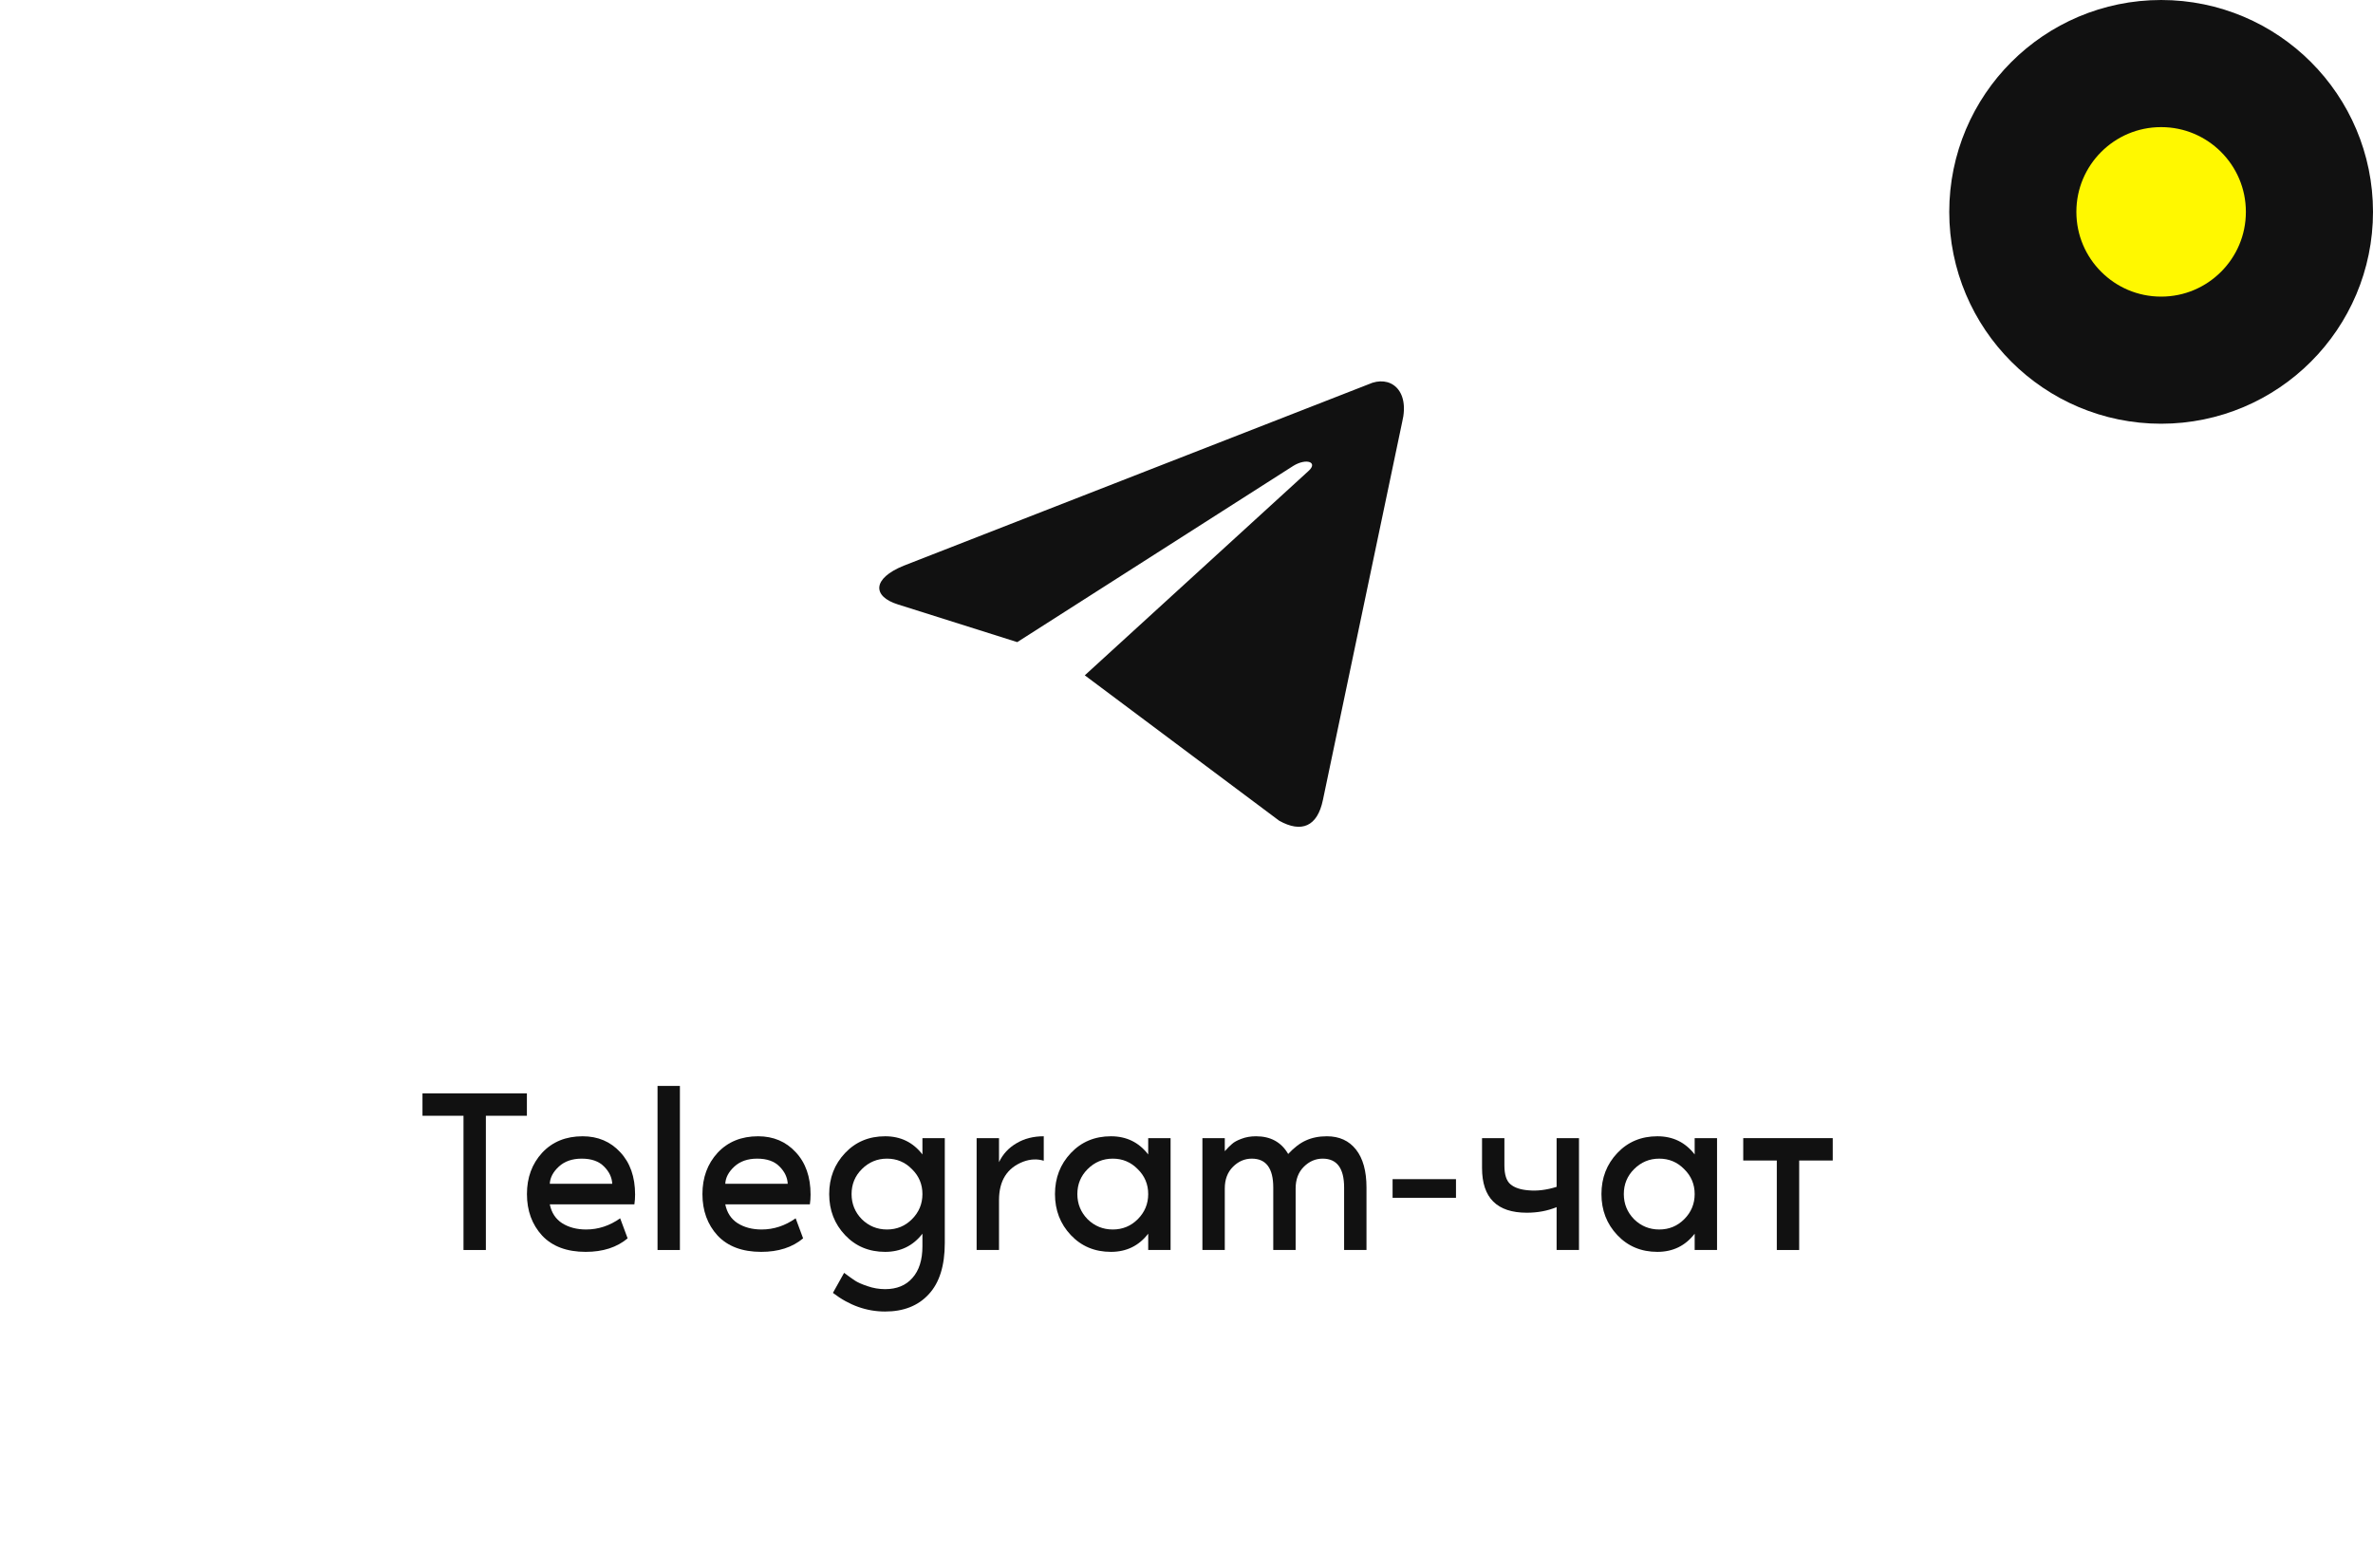
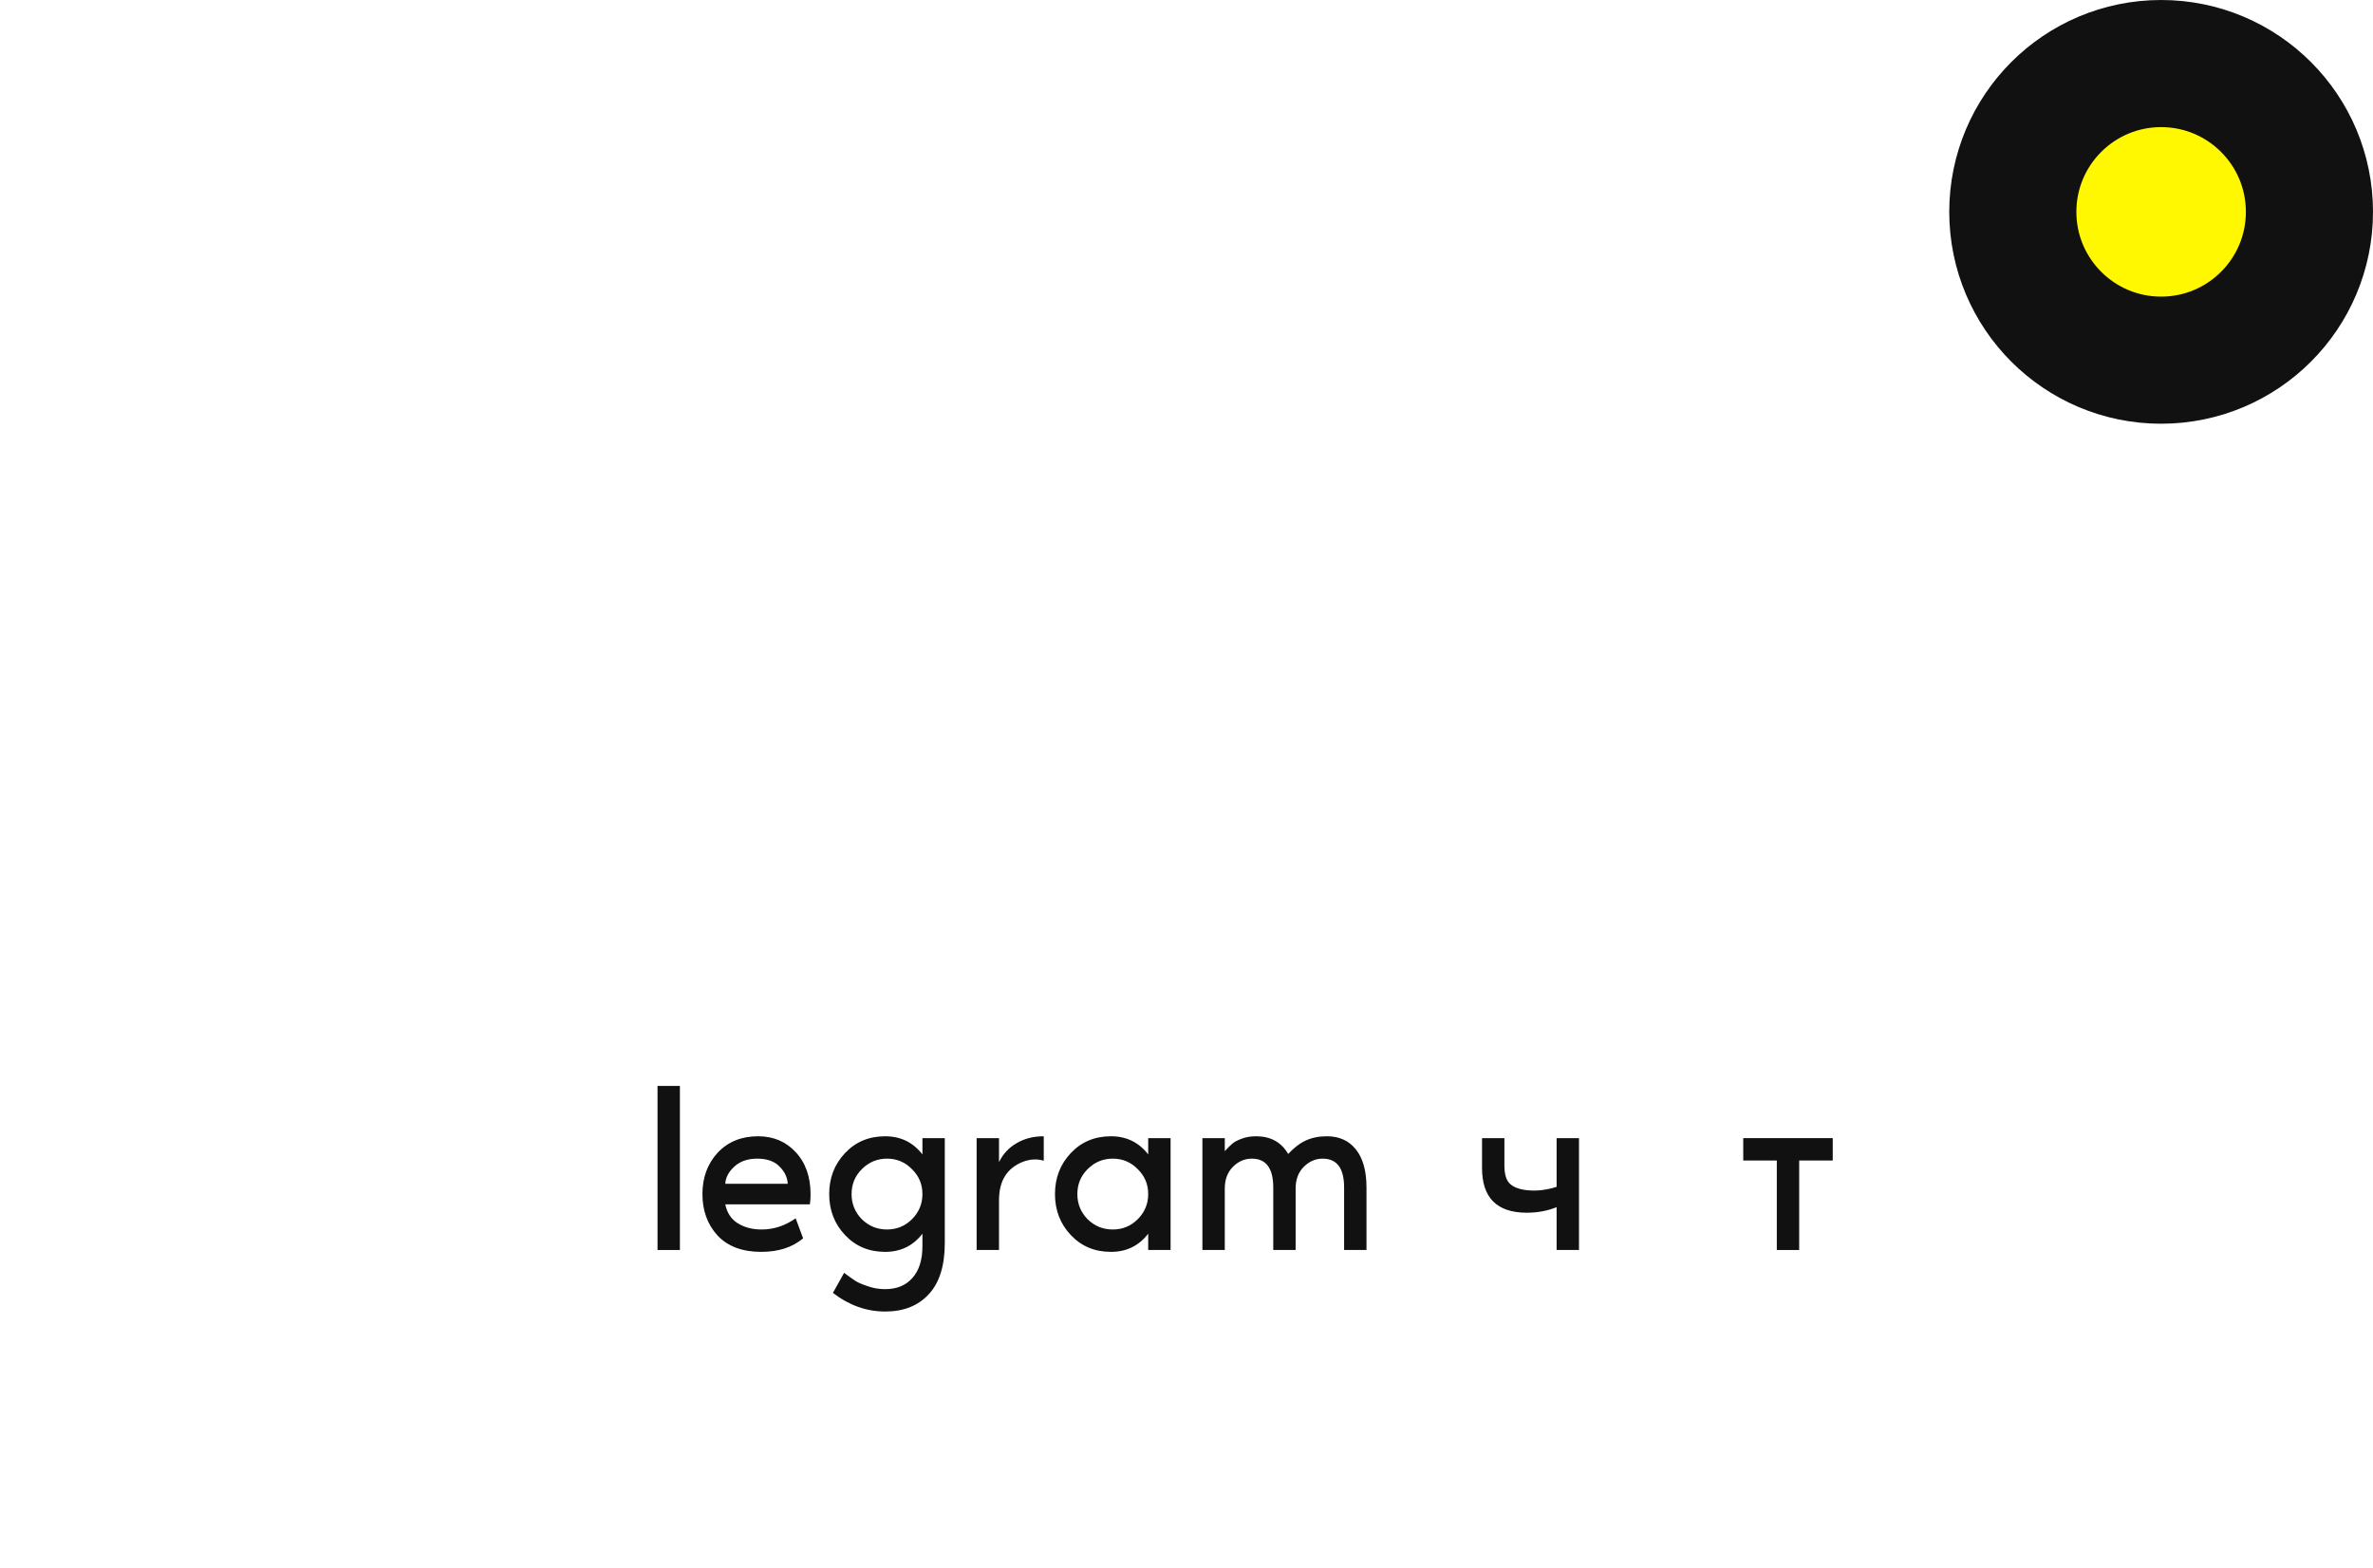
<svg xmlns="http://www.w3.org/2000/svg" width="224" height="148" viewBox="0 0 224 148" fill="none">
  <g filter="url(#filter0_i_4632_63)">
    <rect y="9" width="215" height="139" rx="24" fill="white" />
  </g>
  <path d="M164.554 107.44H173.002V109.552H169.834V118H167.722V109.552H164.554V107.44Z" fill="#111111" />
-   <path d="M159.969 107.44H162.081V118H159.969V116.46C159.089 117.604 157.916 118.176 156.449 118.176C154.924 118.176 153.662 117.648 152.665 116.592C151.668 115.536 151.169 114.245 151.169 112.72C151.169 111.195 151.668 109.904 152.665 108.848C153.662 107.792 154.924 107.264 156.449 107.264C157.916 107.264 159.089 107.836 159.969 108.98V107.44ZM154.249 115.096C154.909 115.741 155.701 116.064 156.625 116.064C157.549 116.064 158.334 115.741 158.979 115.096C159.639 114.436 159.969 113.644 159.969 112.72C159.969 111.796 159.639 111.011 158.979 110.366C158.334 109.706 157.549 109.376 156.625 109.376C155.701 109.376 154.909 109.706 154.249 110.366C153.604 111.011 153.281 111.796 153.281 112.72C153.281 113.644 153.604 114.436 154.249 115.096Z" fill="#111111" />
  <path d="M144.121 114.48C141.305 114.48 139.897 113.072 139.897 110.256V107.44H142.009V110.036C142.009 110.887 142.2 111.474 142.581 111.796C142.963 112.119 143.535 112.31 144.297 112.368C145.119 112.442 145.999 112.332 146.937 112.038V107.44H149.049V118H146.937V113.952C146.087 114.304 145.148 114.48 144.121 114.48Z" fill="#111111" />
-   <path d="M137.438 113.072H131.454V111.312H137.438V113.072Z" fill="#111111" />
  <path d="M125.25 107.264C126.423 107.264 127.34 107.682 128 108.518C128.66 109.354 128.99 110.549 128.99 112.104V118H126.878V112.104C126.878 110.285 126.203 109.376 124.854 109.376C124.179 109.376 123.585 109.633 123.072 110.146C122.559 110.659 122.302 111.341 122.302 112.192V118H120.19V112.104C120.19 110.285 119.515 109.376 118.166 109.376C117.491 109.376 116.897 109.633 116.384 110.146C115.871 110.659 115.614 111.341 115.614 112.192V118H113.502V107.44H115.614V108.672C115.878 108.379 116.105 108.151 116.296 107.99C116.487 107.814 116.78 107.653 117.176 107.506C117.587 107.345 118.049 107.264 118.562 107.264C119.941 107.264 120.953 107.821 121.598 108.936C122.155 108.335 122.713 107.909 123.27 107.66C123.842 107.396 124.502 107.264 125.25 107.264Z" fill="#111111" />
  <path d="M108.385 107.44H110.497V118H108.385V116.46C107.505 117.604 106.332 118.176 104.865 118.176C103.34 118.176 102.078 117.648 101.081 116.592C100.084 115.536 99.585 114.245 99.585 112.72C99.585 111.195 100.084 109.904 101.081 108.848C102.078 107.792 103.34 107.264 104.865 107.264C106.332 107.264 107.505 107.836 108.385 108.98V107.44ZM102.665 115.096C103.325 115.741 104.117 116.064 105.041 116.064C105.965 116.064 106.75 115.741 107.395 115.096C108.055 114.436 108.385 113.644 108.385 112.72C108.385 111.796 108.055 111.011 107.395 110.366C106.75 109.706 105.965 109.376 105.041 109.376C104.117 109.376 103.325 109.706 102.665 110.366C102.02 111.011 101.697 111.796 101.697 112.72C101.697 113.644 102.02 114.436 102.665 115.096Z" fill="#111111" />
  <path d="M94.302 109.706C94.668 108.943 95.218 108.349 95.951 107.924C96.685 107.484 97.543 107.264 98.525 107.264V109.574C97.909 109.383 97.264 109.413 96.59 109.662C95.064 110.249 94.302 111.459 94.302 113.292V118H92.189V107.44H94.302V109.706Z" fill="#111111" />
  <path d="M87.073 107.44H89.184V117.34C89.184 119.481 88.678 121.095 87.666 122.18C86.669 123.265 85.298 123.808 83.552 123.808C81.793 123.808 80.15 123.221 78.624 122.048L79.68 120.156C80.091 120.464 80.428 120.706 80.692 120.882C80.957 121.058 81.353 121.234 81.88 121.41C82.423 121.601 82.981 121.696 83.552 121.696C84.653 121.696 85.51 121.344 86.126 120.64C86.757 119.936 87.073 118.939 87.073 117.648V116.46C86.192 117.604 85.019 118.176 83.552 118.176C82.027 118.176 80.766 117.648 79.769 116.592C78.771 115.536 78.272 114.245 78.272 112.72C78.272 111.195 78.771 109.904 79.769 108.848C80.766 107.792 82.027 107.264 83.552 107.264C85.019 107.264 86.192 107.836 87.073 108.98V107.44ZM81.353 115.096C82.013 115.741 82.805 116.064 83.728 116.064C84.653 116.064 85.437 115.741 86.082 115.096C86.743 114.436 87.073 113.644 87.073 112.72C87.073 111.796 86.743 111.011 86.082 110.366C85.437 109.706 84.653 109.376 83.728 109.376C82.805 109.376 82.013 109.706 81.353 110.366C80.707 111.011 80.385 111.796 80.385 112.72C80.385 113.644 80.707 114.436 81.353 115.096Z" fill="#111111" />
  <path d="M76.514 112.764C76.514 113.087 76.492 113.395 76.448 113.688H68.462C68.623 114.48 69.012 115.074 69.628 115.47C70.258 115.866 71.014 116.064 71.894 116.064C73.038 116.064 74.108 115.712 75.106 115.008L75.81 116.9C74.798 117.751 73.478 118.176 71.85 118.176C70.075 118.176 68.704 117.663 67.736 116.636C66.782 115.595 66.306 114.289 66.306 112.72C66.306 111.165 66.782 109.867 67.736 108.826C68.704 107.785 69.98 107.264 71.564 107.264C73.001 107.264 74.182 107.763 75.106 108.76C76.044 109.757 76.514 111.092 76.514 112.764ZM68.462 111.752H74.358C74.328 111.151 74.072 110.608 73.588 110.124C73.104 109.625 72.4 109.376 71.476 109.376C70.581 109.376 69.862 109.625 69.32 110.124C68.777 110.623 68.491 111.165 68.462 111.752Z" fill="#111111" />
  <path d="M62.068 102.512H64.18V118H62.068V102.512Z" fill="#111111" />
-   <path d="M59.949 112.764C59.949 113.087 59.927 113.395 59.883 113.688H51.897C52.059 114.48 52.447 115.074 53.063 115.47C53.694 115.866 54.449 116.064 55.329 116.064C56.473 116.064 57.544 115.712 58.541 115.008L59.245 116.9C58.233 117.751 56.913 118.176 55.285 118.176C53.511 118.176 52.139 117.663 51.171 116.636C50.218 115.595 49.741 114.289 49.741 112.72C49.741 111.165 50.218 109.867 51.171 108.826C52.139 107.785 53.415 107.264 54.999 107.264C56.437 107.264 57.617 107.763 58.541 108.76C59.48 109.757 59.949 111.092 59.949 112.764ZM51.897 111.752H57.793C57.764 111.151 57.507 110.608 57.023 110.124C56.539 109.625 55.835 109.376 54.911 109.376C54.017 109.376 53.298 109.625 52.755 110.124C52.212 110.623 51.926 111.165 51.897 111.752Z" fill="#111111" />
-   <path d="M39.88 103.216H49.736V105.328H45.864V118H43.752V105.328H39.88V103.216Z" fill="#111111" />
-   <path d="M129.179 36.278L85.313 53.399C82.317 54.614 82.337 56.306 84.765 57.061L96.024 60.616L122.085 43.975C123.317 43.22 124.443 43.625 123.519 44.459L102.399 63.751L120.753 77.478C122.847 78.646 124.358 78.04 124.879 75.507L132.353 39.869C133.119 36.766 131.184 35.358 129.179 36.278Z" fill="#111111" />
  <circle cx="204" cy="20" r="14" fill="#FFF800" stroke="#111111" stroke-width="12" />
  <defs>
    <filter id="filter0_i_4632_63" x="0" y="8" width="219.3" height="140" filterUnits="userSpaceOnUse" color-interpolation-filters="sRGB">
      <feFlood flood-opacity="0" result="BackgroundImageFix" />
      <feBlend mode="normal" in="SourceGraphic" in2="BackgroundImageFix" result="shape" />
      <feColorMatrix in="SourceAlpha" type="matrix" values="0 0 0 0 0 0 0 0 0 0 0 0 0 0 0 0 0 0 127 0" result="hardAlpha" />
      <feOffset dx="5" dy="-1" />
      <feGaussianBlur stdDeviation="2.15" />
      <feComposite in2="hardAlpha" operator="arithmetic" k2="-1" k3="1" />
      <feColorMatrix type="matrix" values="0 0 0 0 1 0 0 0 0 1 0 0 0 0 1 0 0 0 0.45 0" />
      <feBlend mode="normal" in2="shape" result="effect1_innerShadow_4632_63" />
    </filter>
  </defs>
</svg>